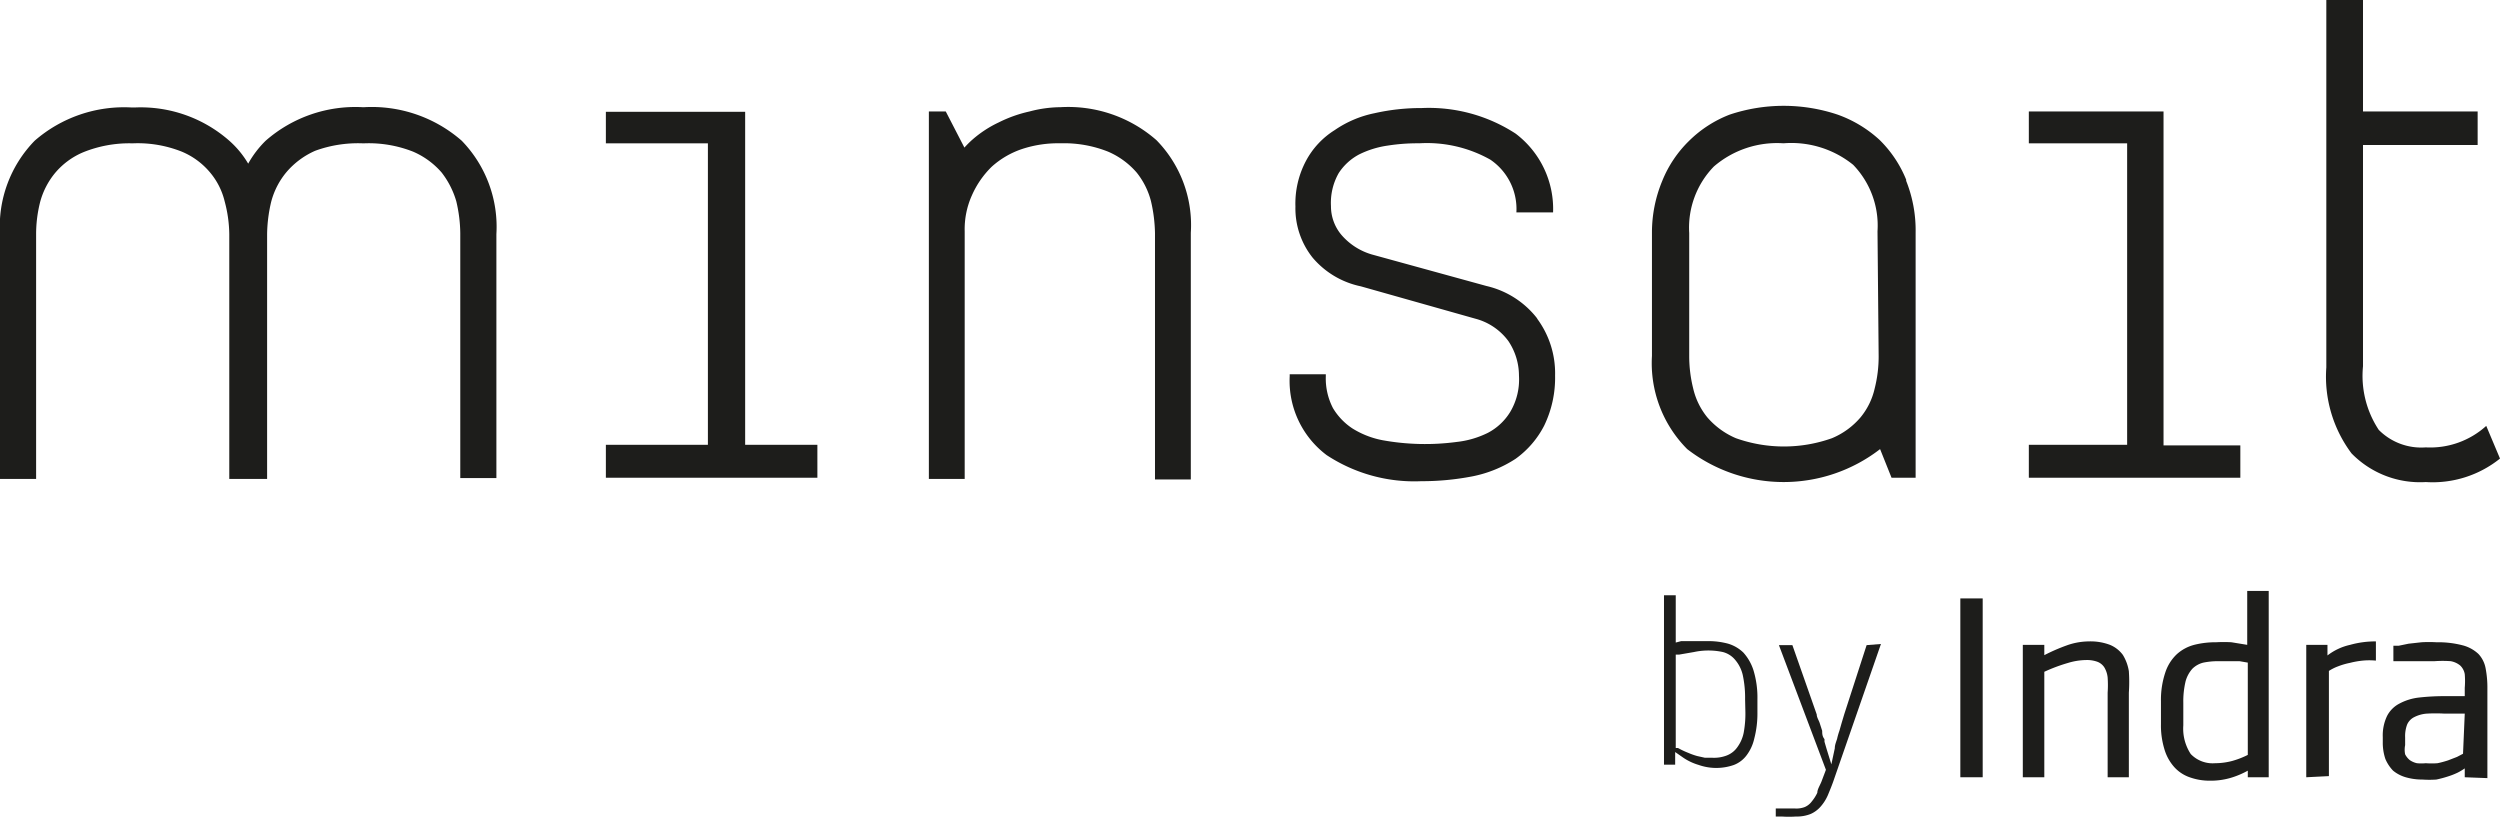
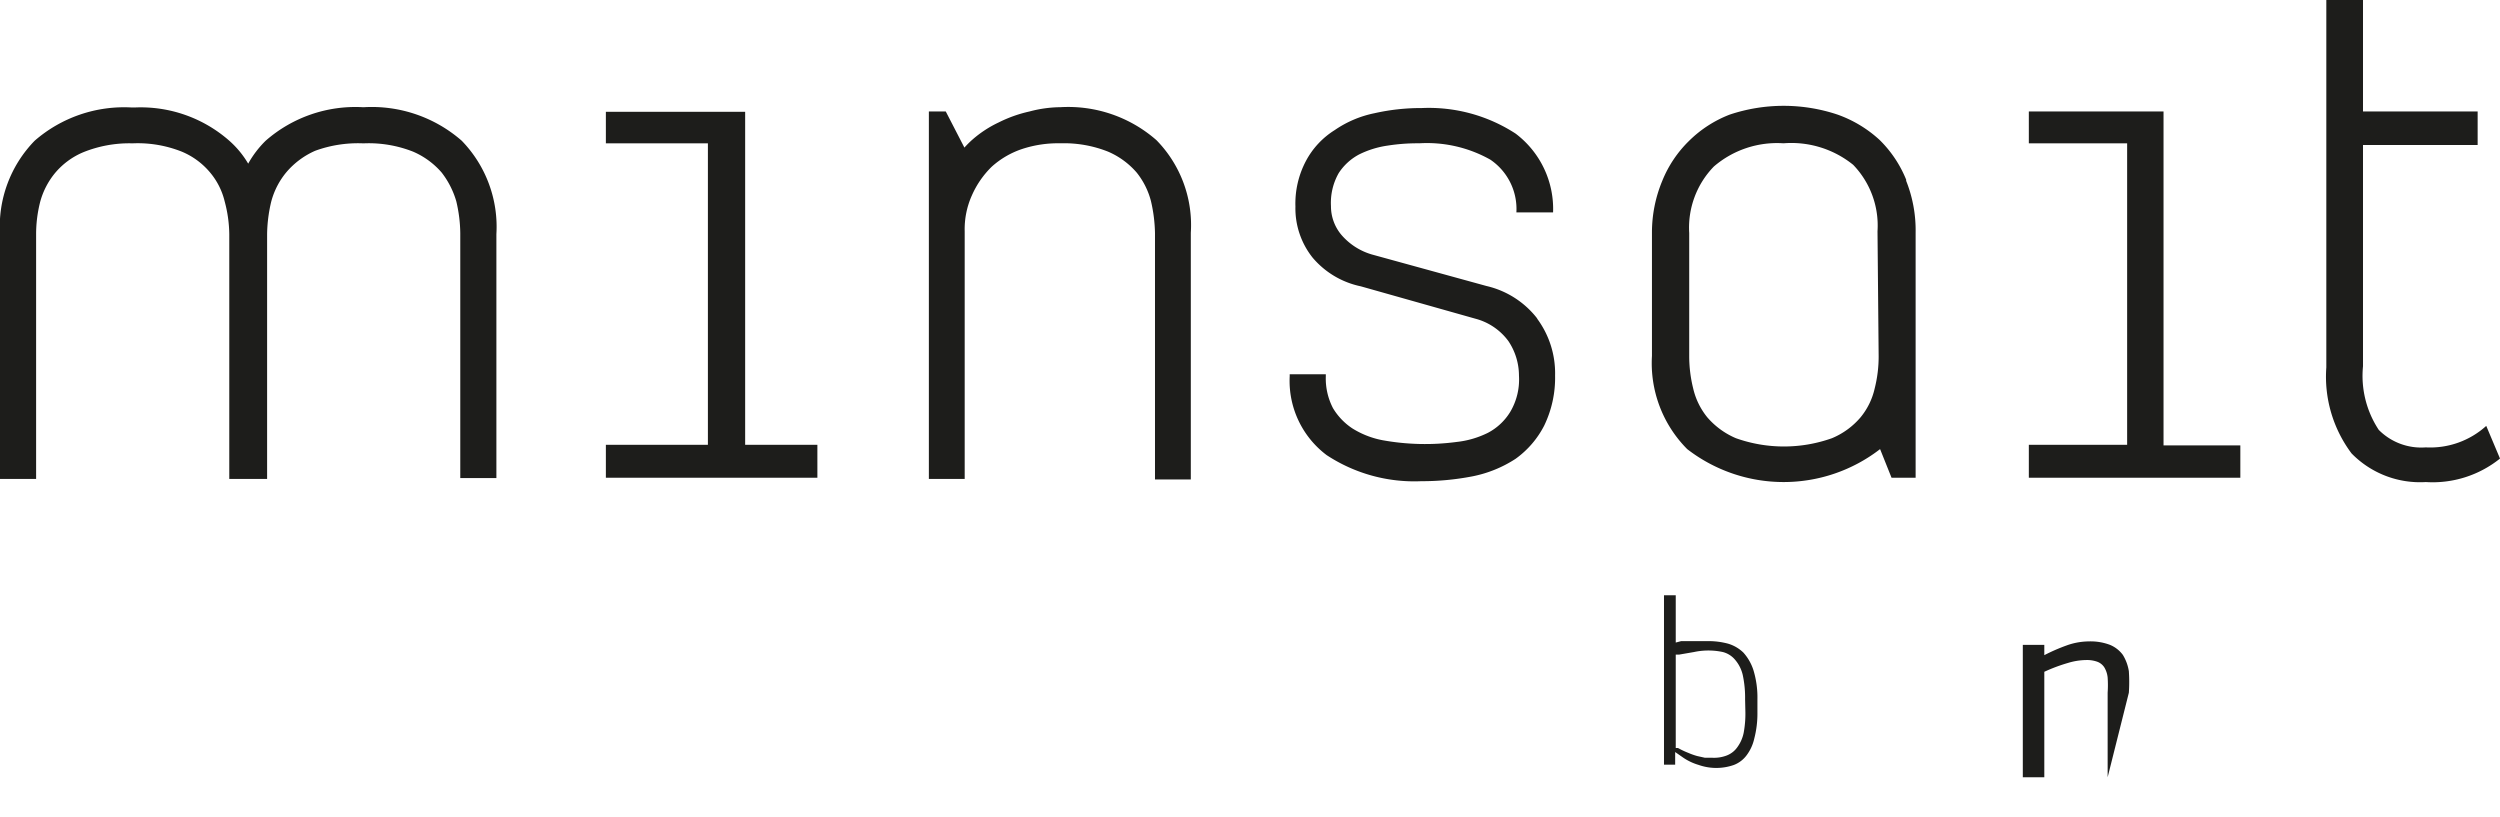
<svg xmlns="http://www.w3.org/2000/svg" viewBox="0 0 87.23 28.49">
  <defs>
    <style>.cls-1{fill:#1d1d1b;}</style>
  </defs>
  <g id="Capa_2" data-name="Capa 2">
    <g id="Capa_1-2" data-name="Capa 1">
-       <rect class="cls-1" x="68.4" y="20.88" width="0.78" height="6.24" />
      <path class="cls-1" d="M61.18,23.38a1.69,1.69,0,0,0-.35-.61,1.3,1.3,0,0,0-.53-.31,2.63,2.63,0,0,0-.7-.09h-.23l-.25,0-.25,0-.21,0-.19.05V20.77h-.41v5.91h.39v-.44l.23.16a1.91,1.91,0,0,0,.59.29,1.85,1.85,0,0,0,1.23,0,1,1,0,0,0,.43-.32,1.52,1.52,0,0,0,.28-.6,3.46,3.46,0,0,0,.11-.92v-.44A3.28,3.28,0,0,0,61.18,23.38Zm-.28,1.47a3.66,3.66,0,0,1-.06.72,1.28,1.28,0,0,1-.22.5.8.8,0,0,1-.37.29,1.23,1.23,0,0,1-.49.08h-.27l-.27-.06a2.33,2.33,0,0,1-.31-.11,2.84,2.84,0,0,1-.36-.17l-.08,0V22.84l.12,0,.52-.09a2.39,2.39,0,0,1,1,0,.82.82,0,0,1,.43.27,1.25,1.25,0,0,1,.27.54,3.79,3.79,0,0,1,.08.84Z" />
-       <path class="cls-1" d="M65.63,22.47,64,27.17c-.07.21-.15.4-.22.57a1.51,1.51,0,0,1-.26.41,1,1,0,0,1-.34.25,1.29,1.29,0,0,1-.51.09,3.73,3.73,0,0,1-.5,0l-.21,0v-.28h.68a.82.82,0,0,0,.33-.05.6.6,0,0,0,.25-.2,1.41,1.41,0,0,0,.19-.3c0-.13.11-.28.16-.43l.14-.37-1.64-4.35h.47l.85,2.42c0,.1.07.2.1.29l.09.28c0,.09,0,.19.08.29l0,.09.07.24.17.55.12-.56c0-.12.05-.23.08-.33a2.29,2.29,0,0,1,.08-.28l.08-.28.09-.3.78-2.41Z" />
-       <path class="cls-1" d="M73.54,27.12V24.17a3.89,3.89,0,0,0,0-.53.85.85,0,0,0-.12-.36.5.5,0,0,0-.24-.19,1.07,1.07,0,0,0-.39-.06,2.27,2.27,0,0,0-.63.1,5.85,5.85,0,0,0-.83.31v3.68h-.75V22.5h.75v.36a6.38,6.38,0,0,1,.78-.34,2.32,2.32,0,0,1,.77-.14,1.91,1.91,0,0,1,.74.12,1.06,1.06,0,0,1,.45.35,1.54,1.54,0,0,1,.21.57,5.54,5.54,0,0,1,0,.75v2.95Z" />
-       <path class="cls-1" d="M78.43,27.12v-.23a2.94,2.94,0,0,1-.56.24,2.45,2.45,0,0,1-.74.11,2.07,2.07,0,0,1-.73-.12,1.29,1.29,0,0,1-.54-.36,1.61,1.61,0,0,1-.34-.62,2.84,2.84,0,0,1-.12-.88v-.79a3,3,0,0,1,.15-1,1.53,1.53,0,0,1,.4-.64,1.45,1.45,0,0,1,.61-.33,3,3,0,0,1,.76-.09,4.75,4.75,0,0,1,.54,0l.55.09V20.62h.75v6.5Zm0-4-.29-.05-.28,0-.26,0h-.21a2.59,2.59,0,0,0-.51.05.83.83,0,0,0-.38.21,1.08,1.08,0,0,0-.24.44,3,3,0,0,0-.08.75v.79a1.61,1.61,0,0,0,.26,1,1.06,1.06,0,0,0,.85.32,2.35,2.35,0,0,0,.6-.08,3,3,0,0,0,.54-.21Z" />
-       <path class="cls-1" d="M80.47,27.12V22.5h.74v.37A2,2,0,0,1,82,22.5a3.26,3.26,0,0,1,.9-.12v.67a2.45,2.45,0,0,0-.46,0,3,3,0,0,0-.45.08,2.45,2.45,0,0,0-.41.12,1.59,1.59,0,0,0-.32.16v3.67Z" />
-       <path class="cls-1" d="M86,27.12v-.31a1.83,1.83,0,0,1-.25.15,2.52,2.52,0,0,1-.33.13,4,4,0,0,1-.41.11,3.6,3.6,0,0,1-.49,0,2.08,2.08,0,0,1-.58-.08,1.23,1.23,0,0,1-.44-.23,1.33,1.33,0,0,1-.27-.41,1.78,1.78,0,0,1-.09-.59v-.17a1.57,1.57,0,0,1,.15-.74,1,1,0,0,1,.43-.43,1.89,1.89,0,0,1,.67-.21,7.8,7.8,0,0,1,.89-.05H86V24a2.87,2.87,0,0,0,0-.48.54.54,0,0,0-.16-.3.72.72,0,0,0-.33-.15,3.94,3.94,0,0,0-.56,0h-.37l-.36,0-.34,0-.37,0v-.54l.19,0,.34-.07.45-.05a4.41,4.41,0,0,1,.52,0,3.38,3.38,0,0,1,.93.11,1.27,1.27,0,0,1,.54.3,1,1,0,0,1,.25.51,3.54,3.54,0,0,1,.06.69v3.13Zm0-2.22H85.3a5.53,5.53,0,0,0-.63,0,1.16,1.16,0,0,0-.43.12.53.53,0,0,0-.25.26,1.15,1.15,0,0,0-.07.45V26a.8.8,0,0,0,0,.32.64.64,0,0,0,.16.2.71.71,0,0,0,.25.11,1.55,1.55,0,0,0,.31,0,2.71,2.71,0,0,0,.41,0,3.29,3.29,0,0,0,.37-.1l.31-.12.21-.11Z" />
+       <path class="cls-1" d="M73.54,27.12V24.17a3.89,3.89,0,0,0,0-.53.85.85,0,0,0-.12-.36.5.5,0,0,0-.24-.19,1.07,1.07,0,0,0-.39-.06,2.27,2.27,0,0,0-.63.1,5.85,5.85,0,0,0-.83.31v3.68h-.75V22.5h.75v.36a6.38,6.38,0,0,1,.78-.34,2.32,2.32,0,0,1,.77-.14,1.91,1.91,0,0,1,.74.12,1.06,1.06,0,0,1,.45.35,1.54,1.54,0,0,1,.21.57,5.54,5.54,0,0,1,0,.75Z" />
      <path class="cls-1" d="M53.62,11.1a3.2,3.2,0,0,1,.64,2,3.83,3.83,0,0,1-.38,1.75,3.25,3.25,0,0,1-1,1.16,4.27,4.27,0,0,1-1.5.61,9.3,9.3,0,0,1-1.79.17,5.56,5.56,0,0,1-3.3-.91A3.24,3.24,0,0,1,45,13.13s0,0,0-.07h1.26s0,0,0,.07a2.25,2.25,0,0,0,.25,1.11,2.2,2.2,0,0,0,.68.71,3.07,3.07,0,0,0,1.05.41,8.32,8.32,0,0,0,2.59.06,3.23,3.23,0,0,0,1.09-.32,2,2,0,0,0,.77-.72A2.21,2.21,0,0,0,53,13.11a2.17,2.17,0,0,0-.37-1.21,2.09,2.09,0,0,0-1.15-.78l-4-1.13a3,3,0,0,1-1.68-1,2.76,2.76,0,0,1-.6-1.78,3.18,3.18,0,0,1,.37-1.6,2.84,2.84,0,0,1,1-1.07,3.77,3.77,0,0,1,1.39-.59,7.38,7.38,0,0,1,1.65-.18,5.55,5.55,0,0,1,3.27.89,3.29,3.29,0,0,1,1.31,2.75v0H52.91s0,0,0,0A2.08,2.08,0,0,0,52,5.57,4.51,4.51,0,0,0,49.52,5a6.71,6.71,0,0,0-1.1.08,3.27,3.27,0,0,0-1,.31,1.92,1.92,0,0,0-.71.65,2.1,2.1,0,0,0-.27,1.15,1.55,1.55,0,0,0,.36,1,2.22,2.22,0,0,0,1.07.69l4,1.1a3.13,3.13,0,0,1,1.78,1.15M37,3.74a4.31,4.31,0,0,0-1.08.15,4.6,4.6,0,0,0-1.07.38,3.94,3.94,0,0,0-.93.61,3.44,3.44,0,0,0-.27.27h0L33,3.89h-.59V16.71h1.25V8.07a2.88,2.88,0,0,1,.25-1.25,3.2,3.2,0,0,1,.69-1,3,3,0,0,1,1.06-.62A4,4,0,0,1,37,5a4.15,4.15,0,0,1,1.66.29,2.75,2.75,0,0,1,1,.73,2.65,2.65,0,0,1,.5,1,5.27,5.27,0,0,1,.14,1.12v8.59h1.25V8.12a4.23,4.23,0,0,0-1.2-3.23A4.67,4.67,0,0,0,37,3.74M84.64,16.82A3.75,3.75,0,0,0,87.23,16l-.48-1.14a2.91,2.91,0,0,1-2.11.75A2.09,2.09,0,0,1,83,15a3.42,3.42,0,0,1-.55-2.22V5.06h4V3.89h-4V0H81.17V12.82a4.46,4.46,0,0,0,.88,3,3.34,3.34,0,0,0,2.59,1M12.71,3.74h-.06A4.75,4.75,0,0,0,9.27,4.91a3.52,3.52,0,0,0-.61.8A3.29,3.29,0,0,0,8,4.91,4.68,4.68,0,0,0,4.71,3.75H4.59A4.75,4.75,0,0,0,1.21,4.91,4.29,4.29,0,0,0,0,8.17v8.54H1.26V8.17A4.58,4.58,0,0,1,1.4,7.05a2.68,2.68,0,0,1,.51-1,2.59,2.59,0,0,1,1-.74A4.29,4.29,0,0,1,4.55,5h.11a4.16,4.16,0,0,1,1.68.29,2.58,2.58,0,0,1,1,.74,2.46,2.46,0,0,1,.5,1A4.57,4.57,0,0,1,8,8.17v8.54H9.32V8.17a5.12,5.12,0,0,1,.14-1.12A2.66,2.66,0,0,1,10,6a2.79,2.79,0,0,1,1-.74A4.36,4.36,0,0,1,12.63,5h.1a4.22,4.22,0,0,1,1.68.29,2.76,2.76,0,0,1,1,.73,3,3,0,0,1,.51,1,5,5,0,0,1,.14,1.12v8.54h1.26V8.17a4.31,4.31,0,0,0-1.21-3.26,4.77,4.77,0,0,0-3.4-1.17M78.06,16.67l.11,0V15.54l-.11,0H75.49V3.89h-4.7V5h3.43V15.52H70.79v1.15h7.27ZM26,3.9H21.29l-.15,0V5l.15,0H24.7V15.52H21.14v1.15h7.38V15.52H26ZM66.51,6.31a4.66,4.66,0,0,1,.33,1.8v8.56H66l-.4-1v0l0,0a5.5,5.5,0,0,1-6.73,0,4.25,4.25,0,0,1-1.23-3.25V8.11A4.69,4.69,0,0,1,58,6.31a4.09,4.09,0,0,1,.93-1.39A4.13,4.13,0,0,1,60.35,4a5.93,5.93,0,0,1,3.77,0,4.28,4.28,0,0,1,1.46.88,4.09,4.09,0,0,1,.93,1.39m-1,1.8a3.05,3.05,0,0,0-.85-2.32A3.43,3.43,0,0,0,62.23,5a3.38,3.38,0,0,0-2.43.81,3.06,3.06,0,0,0-.86,2.32v4.31a4.69,4.69,0,0,0,.14,1.12,2.48,2.48,0,0,0,.49,1,2.72,2.72,0,0,0,1,.73,5,5,0,0,0,3.35,0,2.64,2.64,0,0,0,1-.73,2.42,2.42,0,0,0,.49-1,4.52,4.52,0,0,0,.14-1.12Z" />
    </g>
  </g>
</svg>